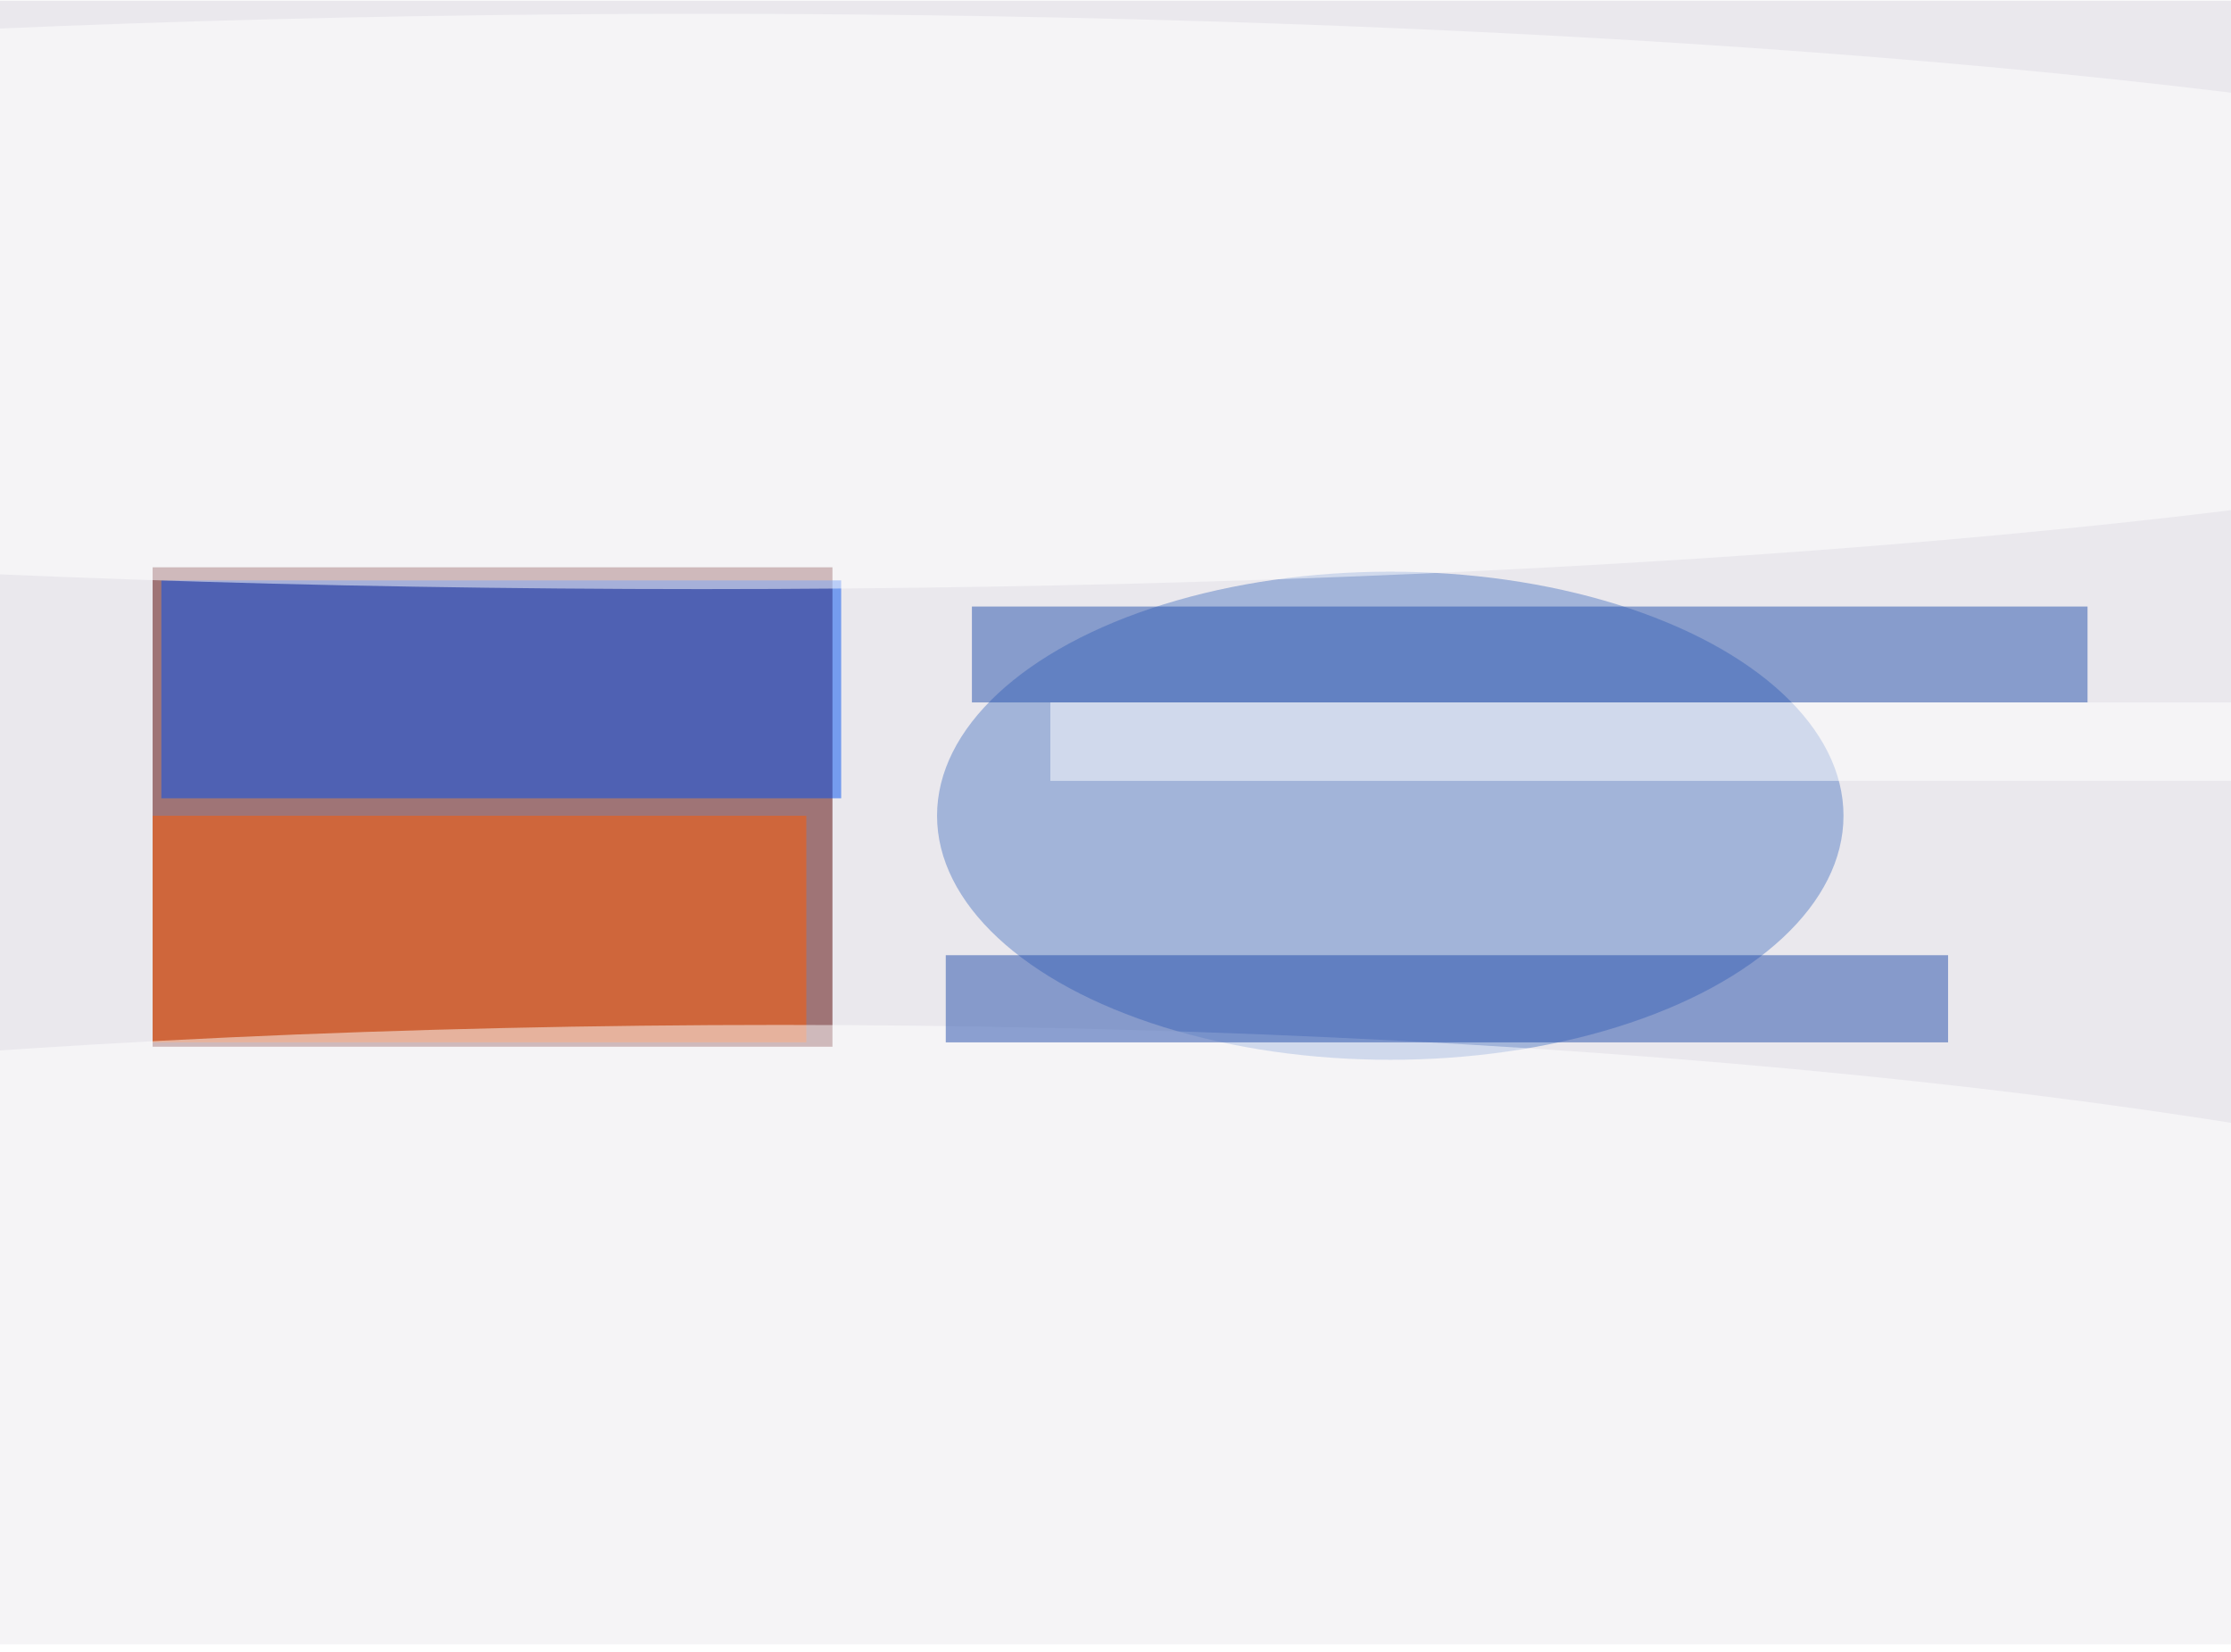
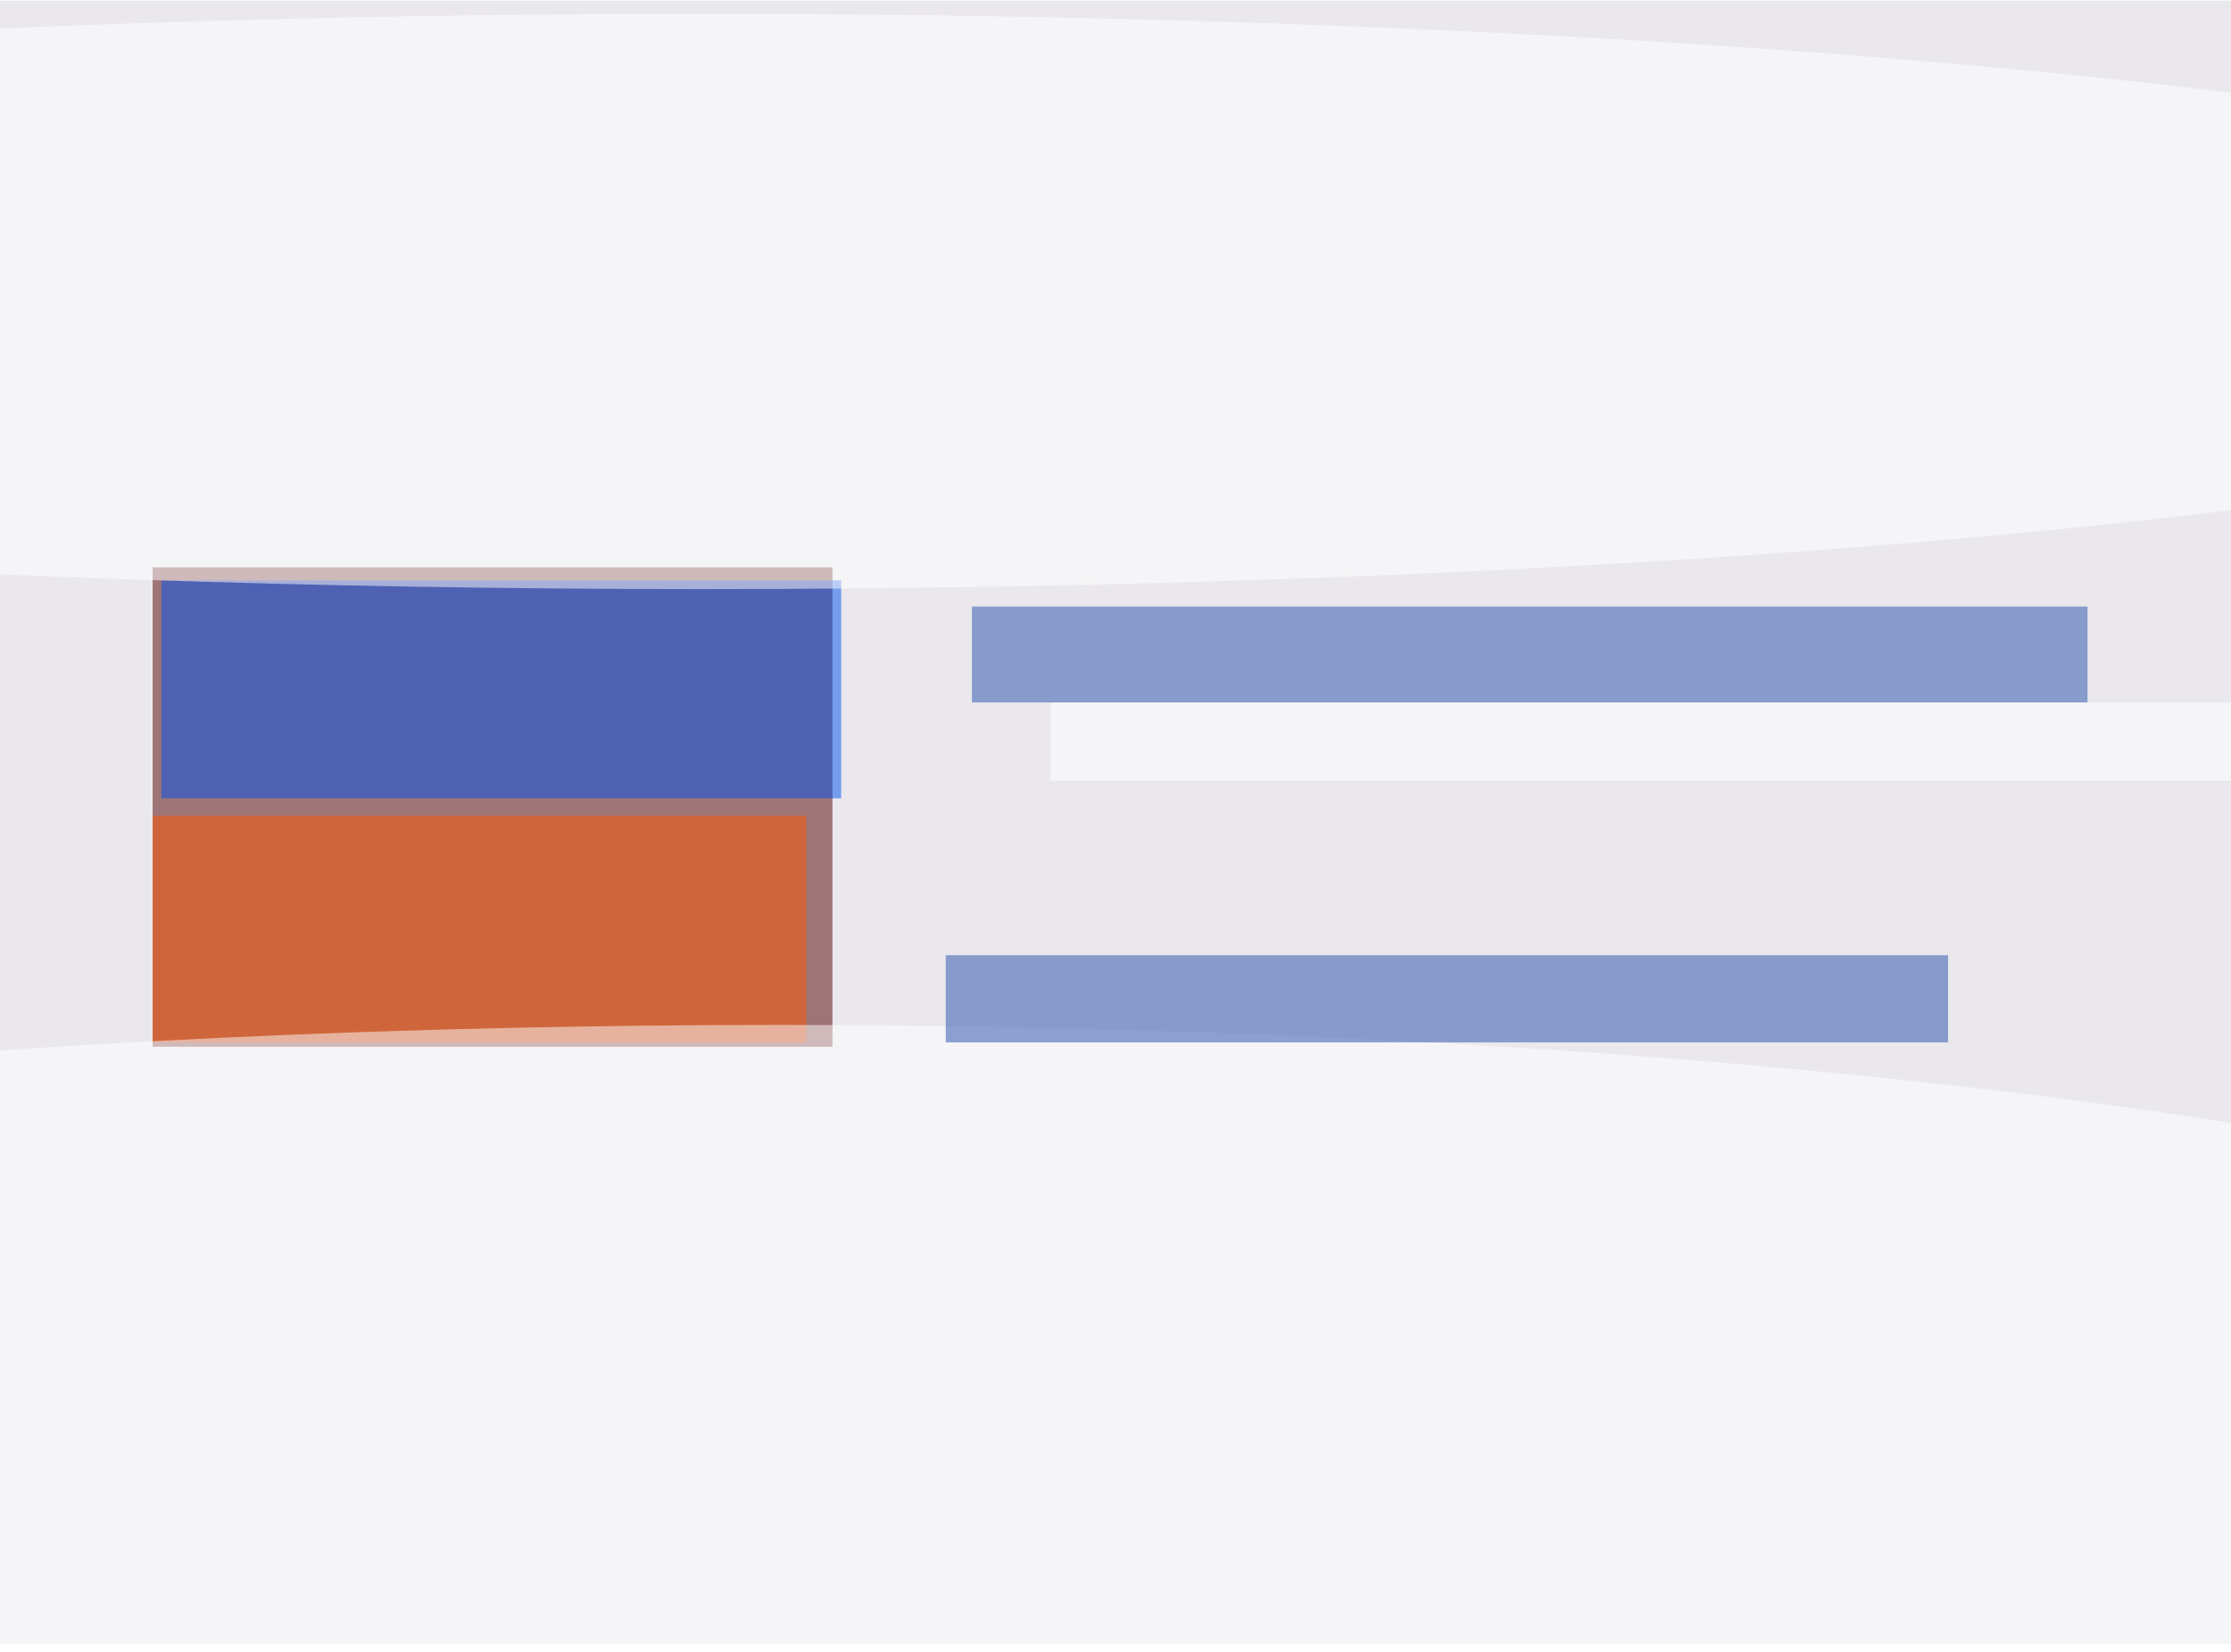
<svg xmlns="http://www.w3.org/2000/svg" viewBox="0 0 300 222" width="1588" height="1176">
  <filter id="b">
    <feGaussianBlur stdDeviation="10" />
  </filter>
  <path fill="#eae8ed" d="M0 0h300v221H0z" />
  <g filter="url(#b)" transform="translate(.6 .6) scale(1.172)" fill-opacity=".5">
    <path fill="#550001" d="M17 119.5v-55h78v55z" />
-     <ellipse fill="#5a81c7" cx="159" cy="93" rx="52" ry="28" />
    <path fill="#0050f1" d="M18 66h78v25H18z" />
    <path fill="#ff5a00" d="M17 93h75v26H17z" />
    <ellipse fill="#fff" cx="80" cy="34" rx="255" ry="33" />
    <ellipse fill="#fff" cx="89" cy="160" rx="247" ry="43" />
    <path fill="#2551ad" d="M111 69h128v11H111z" />
    <path fill="#224dab" d="M108 109h115v10H108z" />
    <path fill="#fff" d="M120 80h136v9H120z" />
  </g>
</svg>